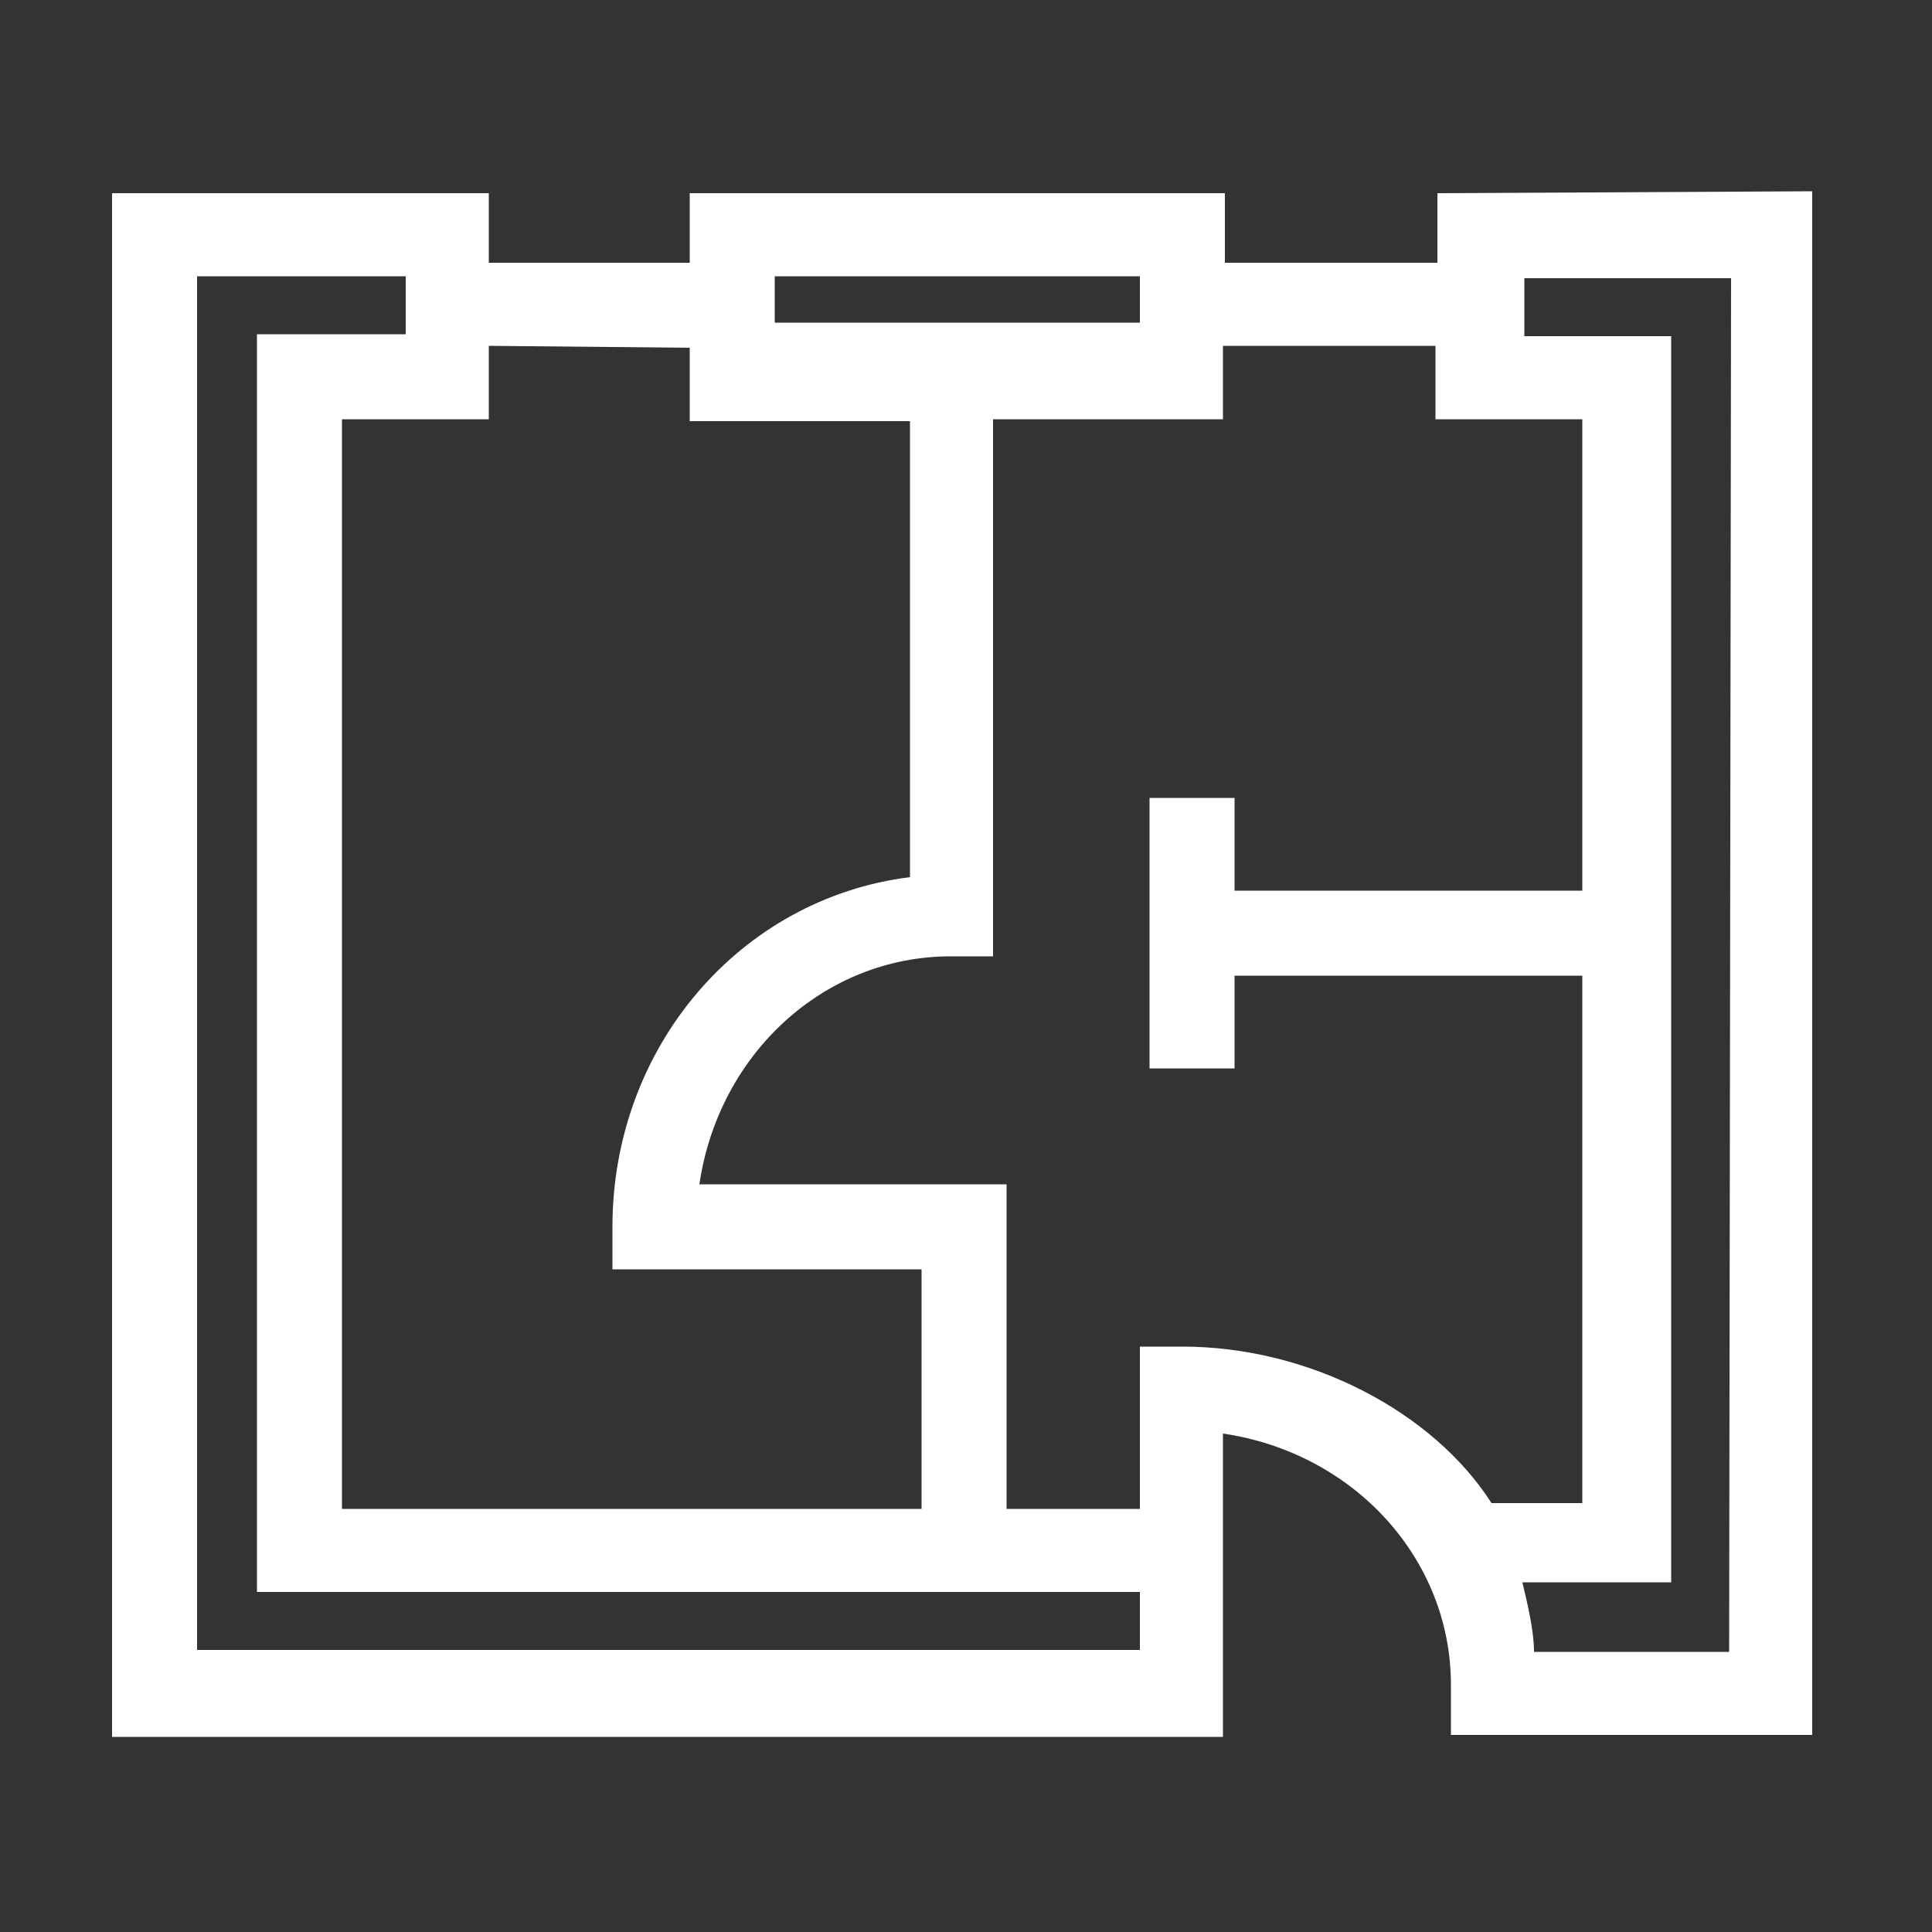
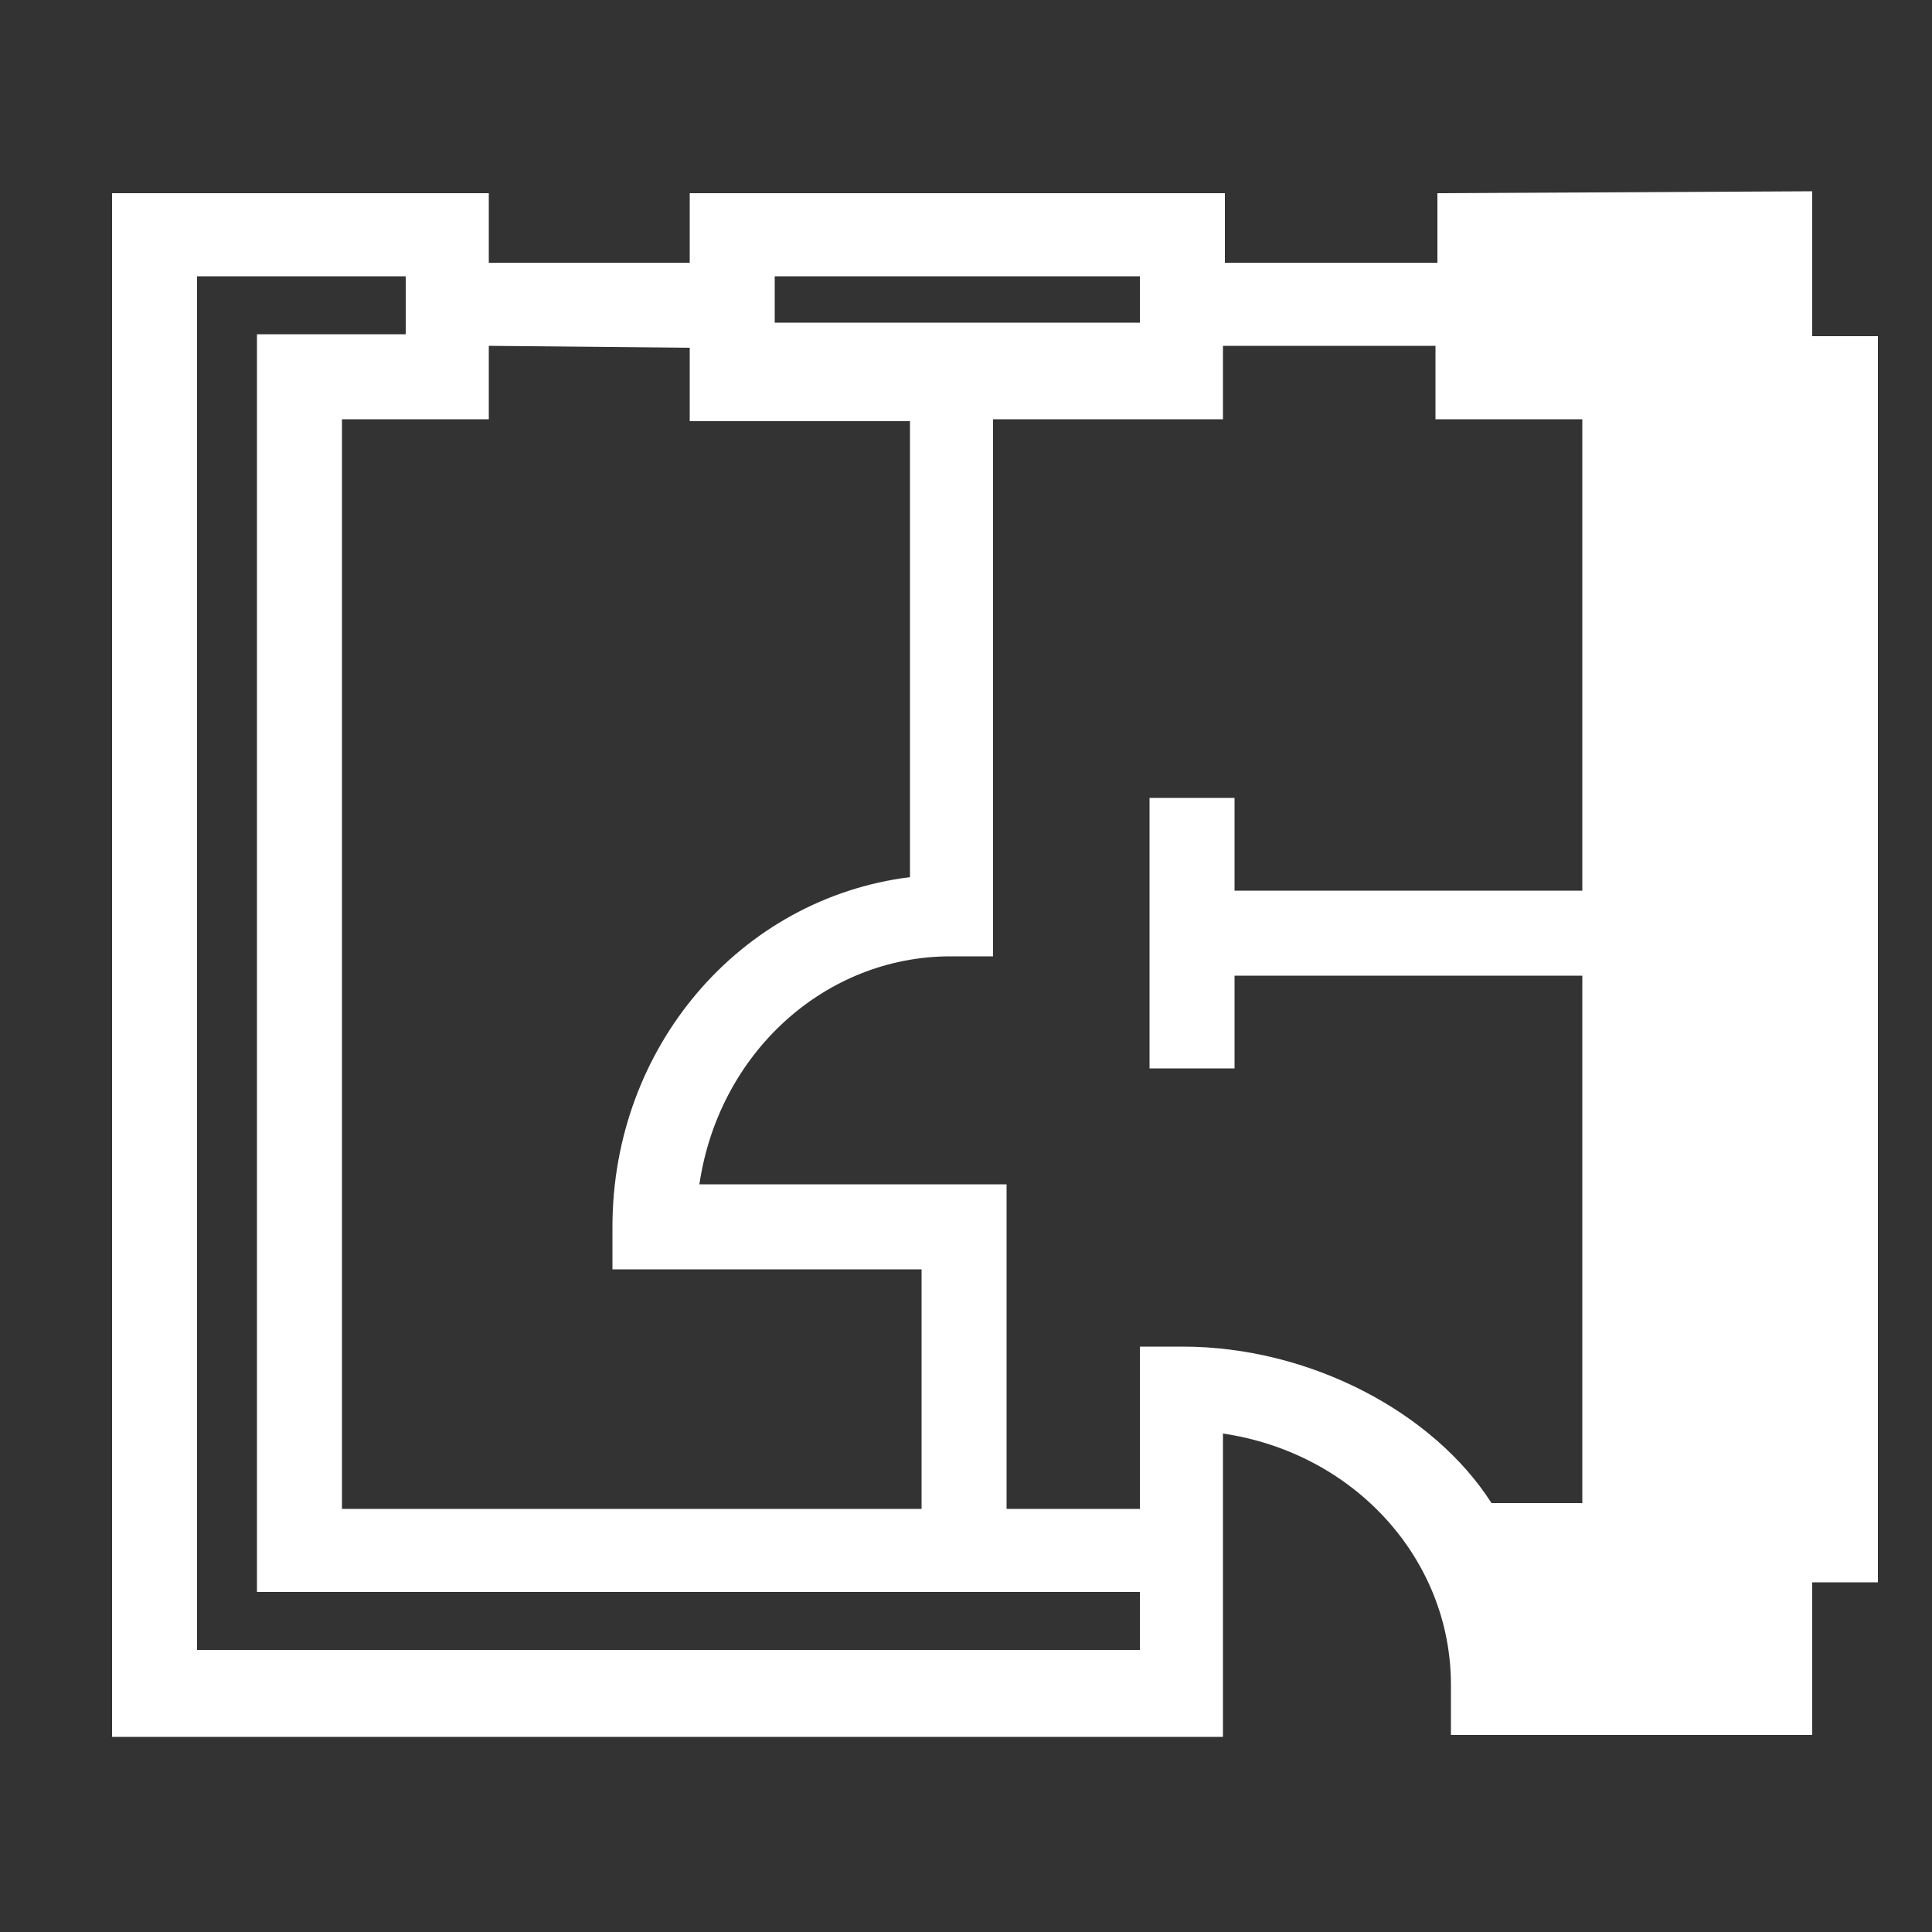
<svg xmlns="http://www.w3.org/2000/svg" id="Слой_1" x="0px" y="0px" viewBox="0 0 100 100" style="enable-background:new 0 0 100 100;" xml:space="preserve">
  <rect x="0" y="0" width="100" height="100" fill="#333333" stroke="none" />
  <style type="text/css"> .st0{fill:#FFFFFF;} </style>
-   <path class="st0" d="M5.8,89.9V10h19.5v3.6h10.4V10h27.7v3.6h11V10l19.4-0.1v79.9H75.1v-2.6c0-6.5-5-12-11.8-13v15.7H5.8z M89.5,85.5l0.1-71.1H78.9v3h7.6v64.5h-7.7c0,0.1,0.6,2.2,0.6,3.6H89.5z M59,85.4v-3H13.3V17.3H21v-3H10.2v71.1H59z M81.9,77.8V50.5 h-18v4.8h-4.4v-14h4.4v4.8h18V21.7h-7.6v-3.8h-11v3.8H51.4v27.8h-2.2c-6.5,0-12,5-13,11.8h15.9v16.8H59v-8.4h2.2 c6.6,0,13,3.4,16,8.1H81.9z M47.7,78.2V65.7h-16v-2.2c0-9.3,6.6-17,15.4-18.1V21.8H35.7V18l-10.4-0.1v3.8h-7.6v56.4H47.7z M59,16.7 v-2.4H40.1v2.4H59z" />
+   <path class="st0" d="M5.8,89.9V10h19.5v3.6h10.4V10h27.7v3.6h11V10l19.4-0.1v79.9H75.1v-2.6c0-6.5-5-12-11.8-13v15.7H5.8z M89.5,85.5l0.1-71.1v3h7.6v64.5h-7.7c0,0.1,0.6,2.2,0.6,3.6H89.5z M59,85.4v-3H13.3V17.3H21v-3H10.2v71.1H59z M81.9,77.8V50.5 h-18v4.8h-4.4v-14h4.4v4.8h18V21.7h-7.6v-3.8h-11v3.8H51.4v27.8h-2.2c-6.5,0-12,5-13,11.8h15.9v16.8H59v-8.4h2.2 c6.6,0,13,3.4,16,8.1H81.9z M47.7,78.2V65.7h-16v-2.2c0-9.3,6.6-17,15.4-18.1V21.8H35.7V18l-10.4-0.1v3.8h-7.6v56.4H47.7z M59,16.7 v-2.4H40.1v2.4H59z" />
</svg>